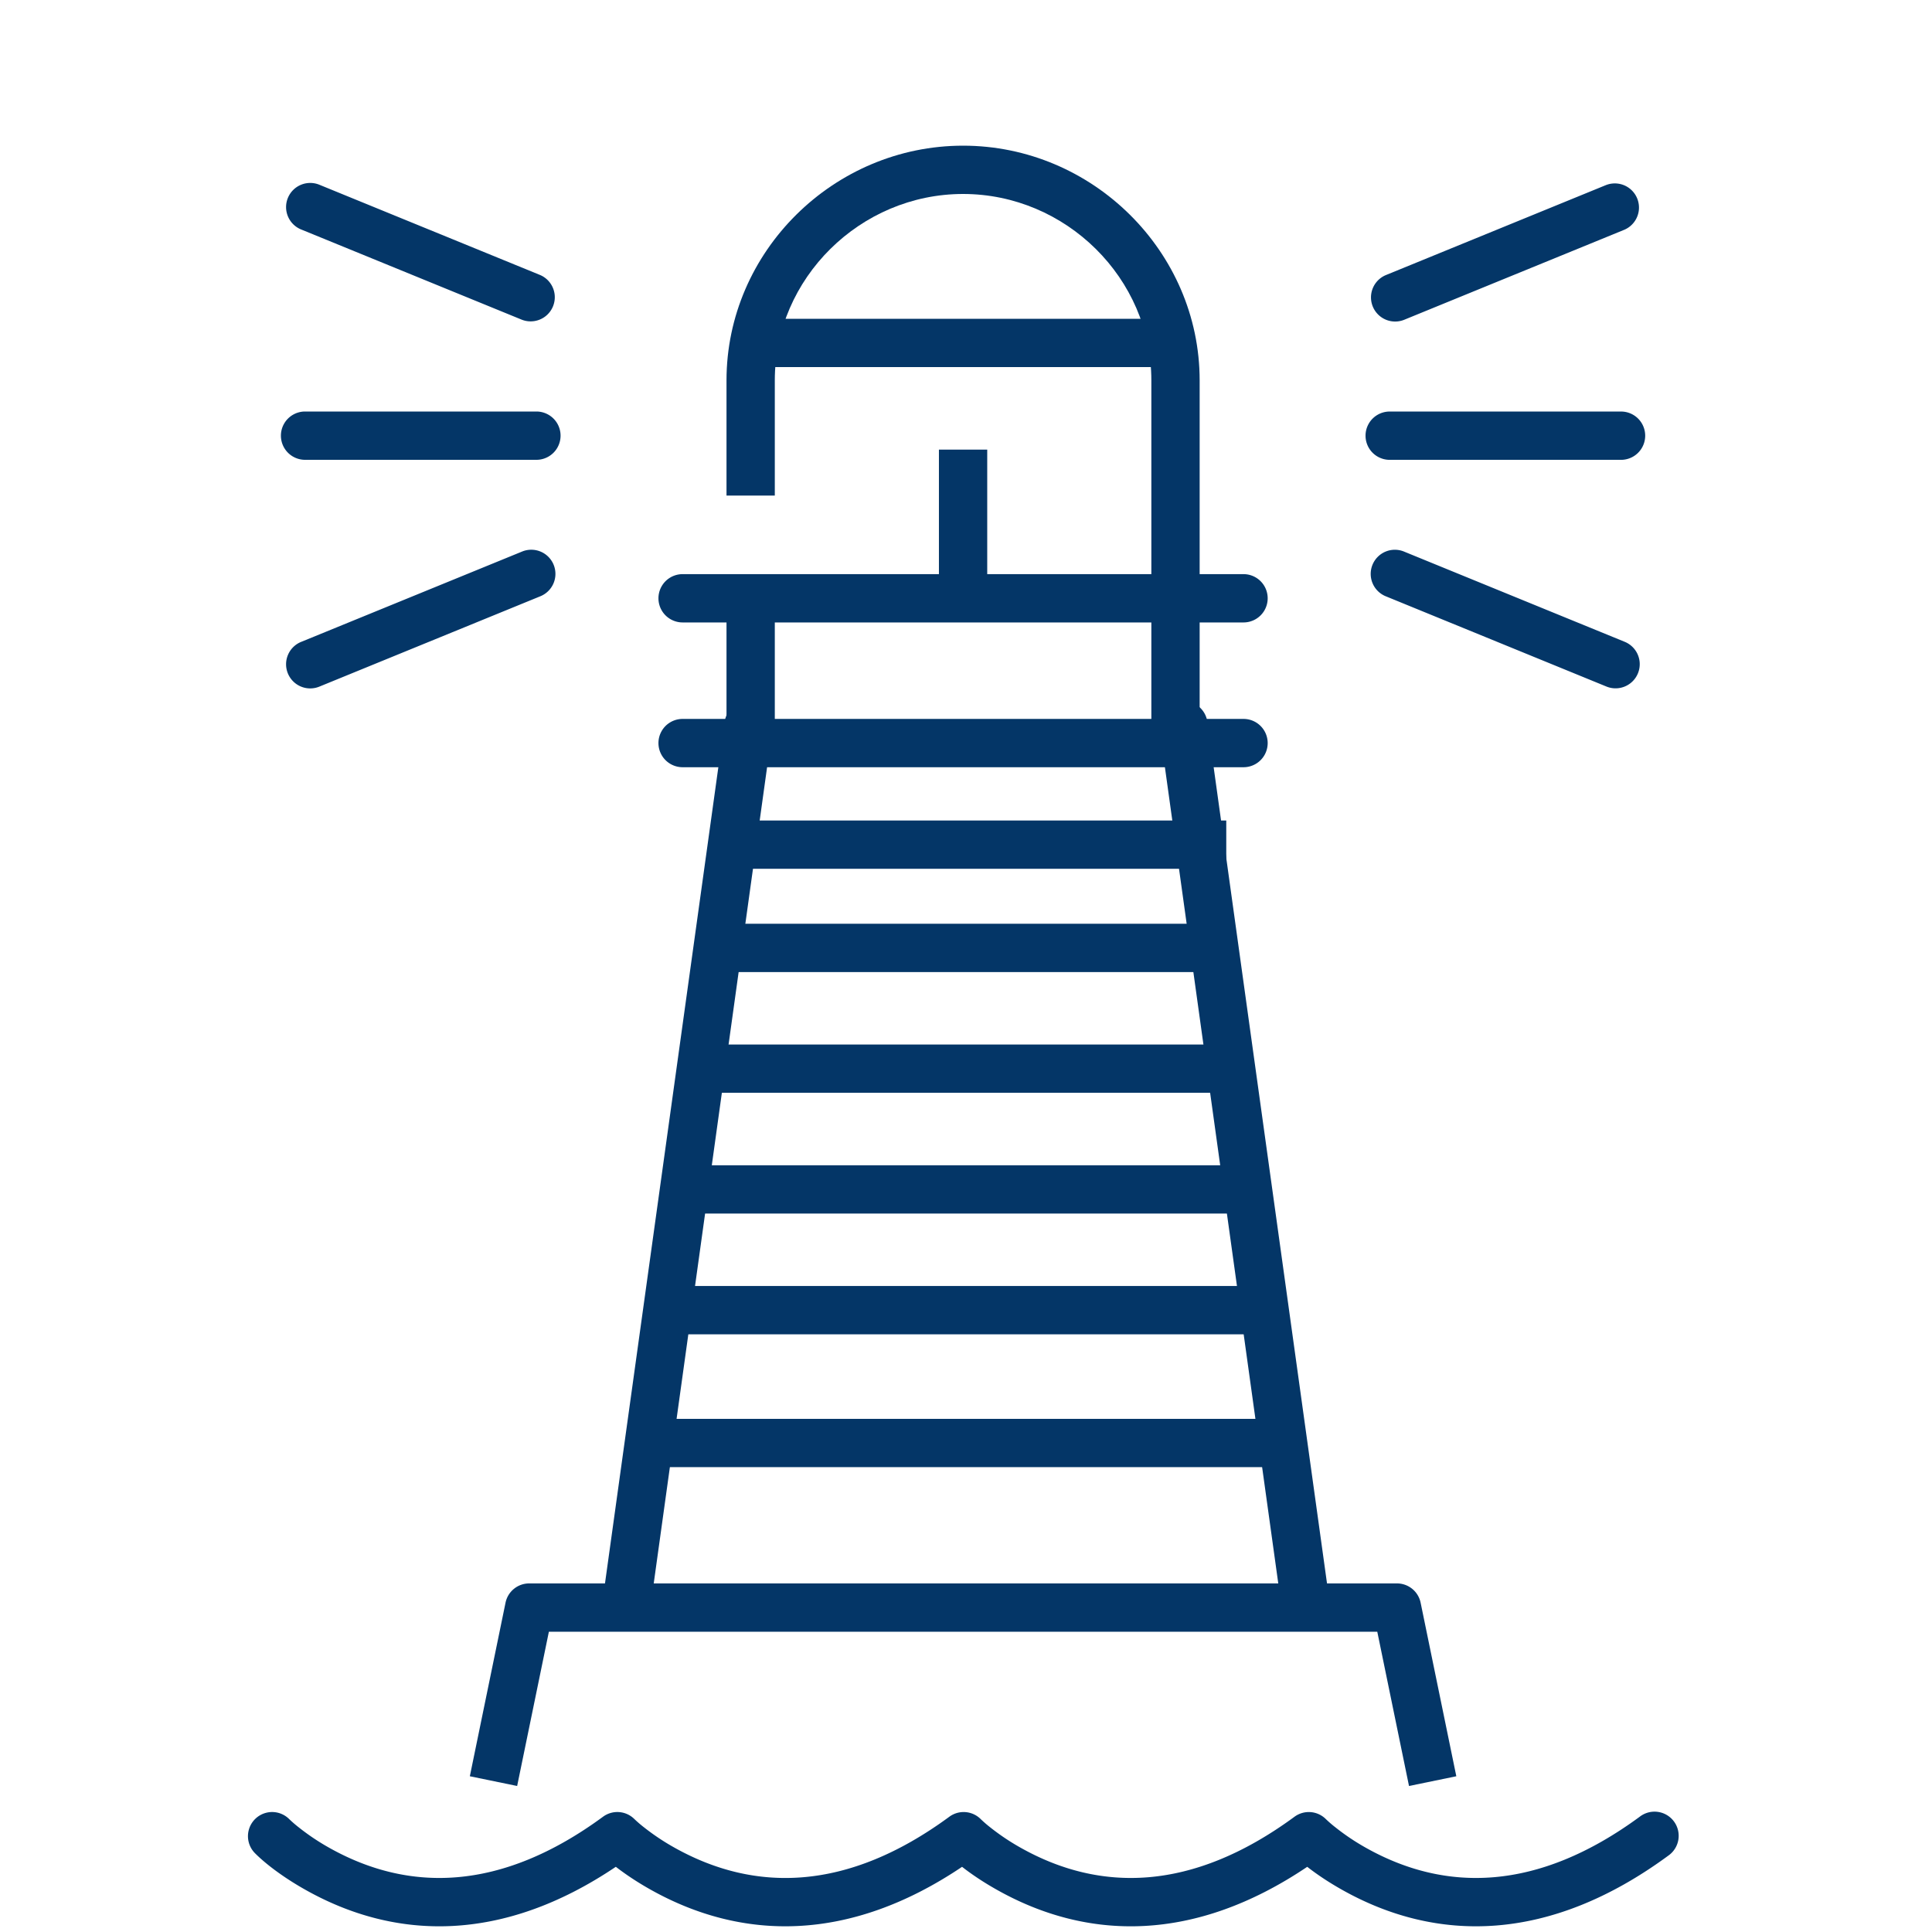
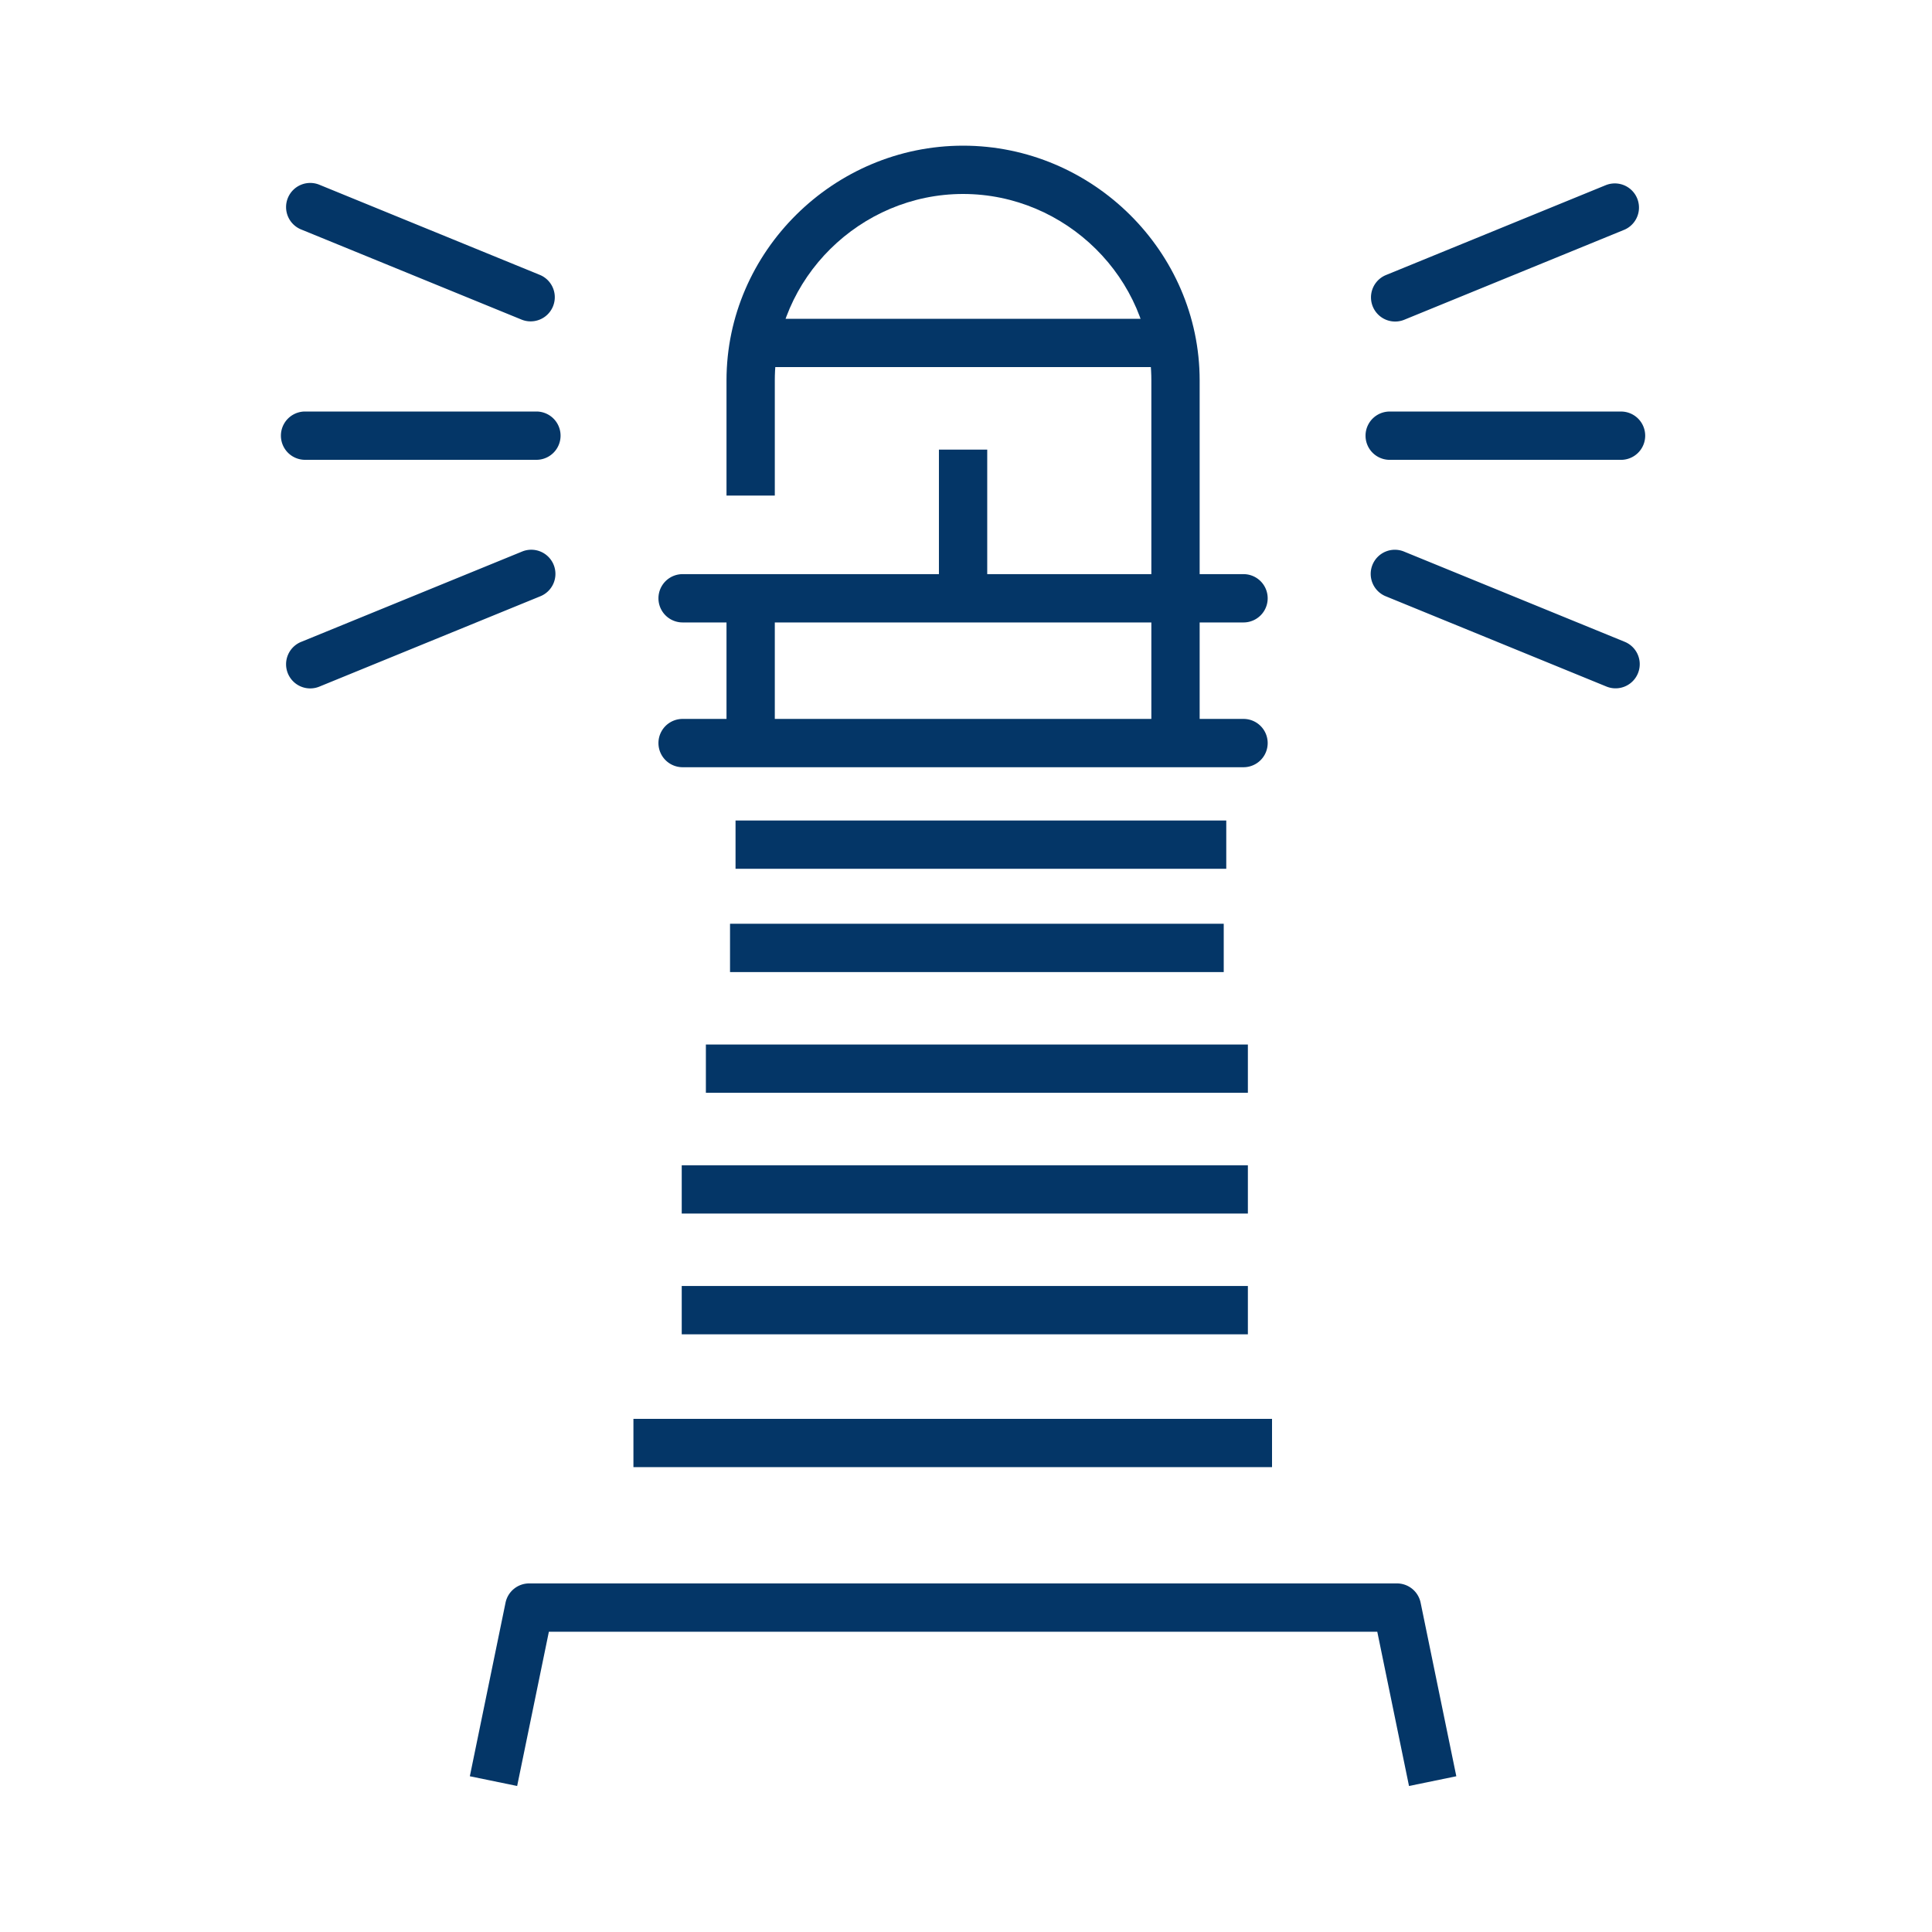
<svg xmlns="http://www.w3.org/2000/svg" width="80" height="80" viewBox="0 0 80 80">
  <g fill="#043667" fill-rule="nonzero">
-     <path d="M48.01 30.138l5 36a1 1 0 0 0 1.98-.276l-5-36a1 1 0 0 0-1.98.276zM26.99 66.138l5-36a1 1 0 0 0-1.98-.276l-5 36a1 1 0 0 0 1.98.276zM26.956 78.255c3.765 2.106 8.194 2.2 12.881-.954.38.297.863.626 1.444.952 3.746 2.109 8.164 2.203 12.849-.952.38.297.863.626 1.443.952 3.922 2.207 8.578 2.207 13.508-1.415a1 1 0 1 0-1.184-1.611c-4.255 3.125-8.07 3.125-11.343 1.283a9.43 9.43 0 0 1-1.25-.838 5.178 5.178 0 0 1-.4-.344 1 1 0 0 0-1.301-.101c-4.254 3.125-8.068 3.125-11.341 1.283a9.43 9.43 0 0 1-1.252-.838 5.179 5.179 0 0 1-.398-.344 1 1 0 0 0-1.302-.101c-4.255 3.126-8.084 3.126-11.378 1.282a9.527 9.527 0 0 1-1.26-.839 5.23 5.23 0 0 1-.402-.345 1 1 0 0 0-1.299-.099c-4.255 3.126-8.07 3.126-11.343 1.284a9.43 9.43 0 0 1-1.251-.838 5.178 5.178 0 0 1-.399-.344 1 1 0 0 0-1.42 1.409c.396.398 1.102.96 2.09 1.516 3.746 2.109 8.165 2.203 12.852-.953.383.297.87.627 1.456.955z" />
    <path d="M49.675 30.557V15.752c0-5.336-4.438-9.72-9.796-9.72s-9.796 4.384-9.796 9.72v4.768h2v-4.768c0-4.226 3.537-7.72 7.796-7.72s7.796 3.494 7.796 7.72v14.805h2z" />
    <path d="M31.244 15.2h17.27v-2h-17.27zM22.212 17.04h-9.58a1 1 0 1 0 0 2h9.58a1 1 0 0 0 0-2zM22.364 11.387l-9.127-3.732a1 1 0 1 0-.757 1.851l9.127 3.732a1 1 0 0 0 .757-1.851zM13.237 28.426l9.128-3.732a1 1 0 1 0-.757-1.851l-9.128 3.732a1 1 0 1 0 .757 1.851zM57.544 19.041h9.58a1 1 0 0 0 0-2h-9.58a1 1 0 1 0 0 2zM57.392 24.695l9.127 3.733a1 1 0 1 0 .757-1.852l-9.127-3.732a1 1 0 1 0-.757 1.851zM66.519 7.656l-9.127 3.732a1 1 0 0 0 .756 1.852l9.128-3.733a1 1 0 0 0-.757-1.85zM28.265 31.769h23.227a1 1 0 0 0 0-2H28.265a1 1 0 1 0 0 2zM28.265 25.774h23.227a1 1 0 1 0 0-2H28.265a1 1 0 0 0 0 2z" />
    <path d="M32.083 30.723v-5.91h-2v5.91zM57.03 67.566l1.314 6.388 1.959-.403-1.478-7.186a1 1 0 0 0-.98-.799H21.913a1 1 0 0 0-.98.799l-1.478 7.186 1.959.403 1.314-6.388H57.03zM50.777 33.975h-20.32v2h20.32zM50.672 38.251H30.229v2h20.443zM51.672 43.251H29.229v2h22.443zM51.672 48.251H28.229v2h23.443zM51.672 53.251H28.229v2h23.443zM52.672 58.751H26.229v2h26.443zM40.879 24.394v-5.776h-2v5.776z" />
  </g>
</svg>